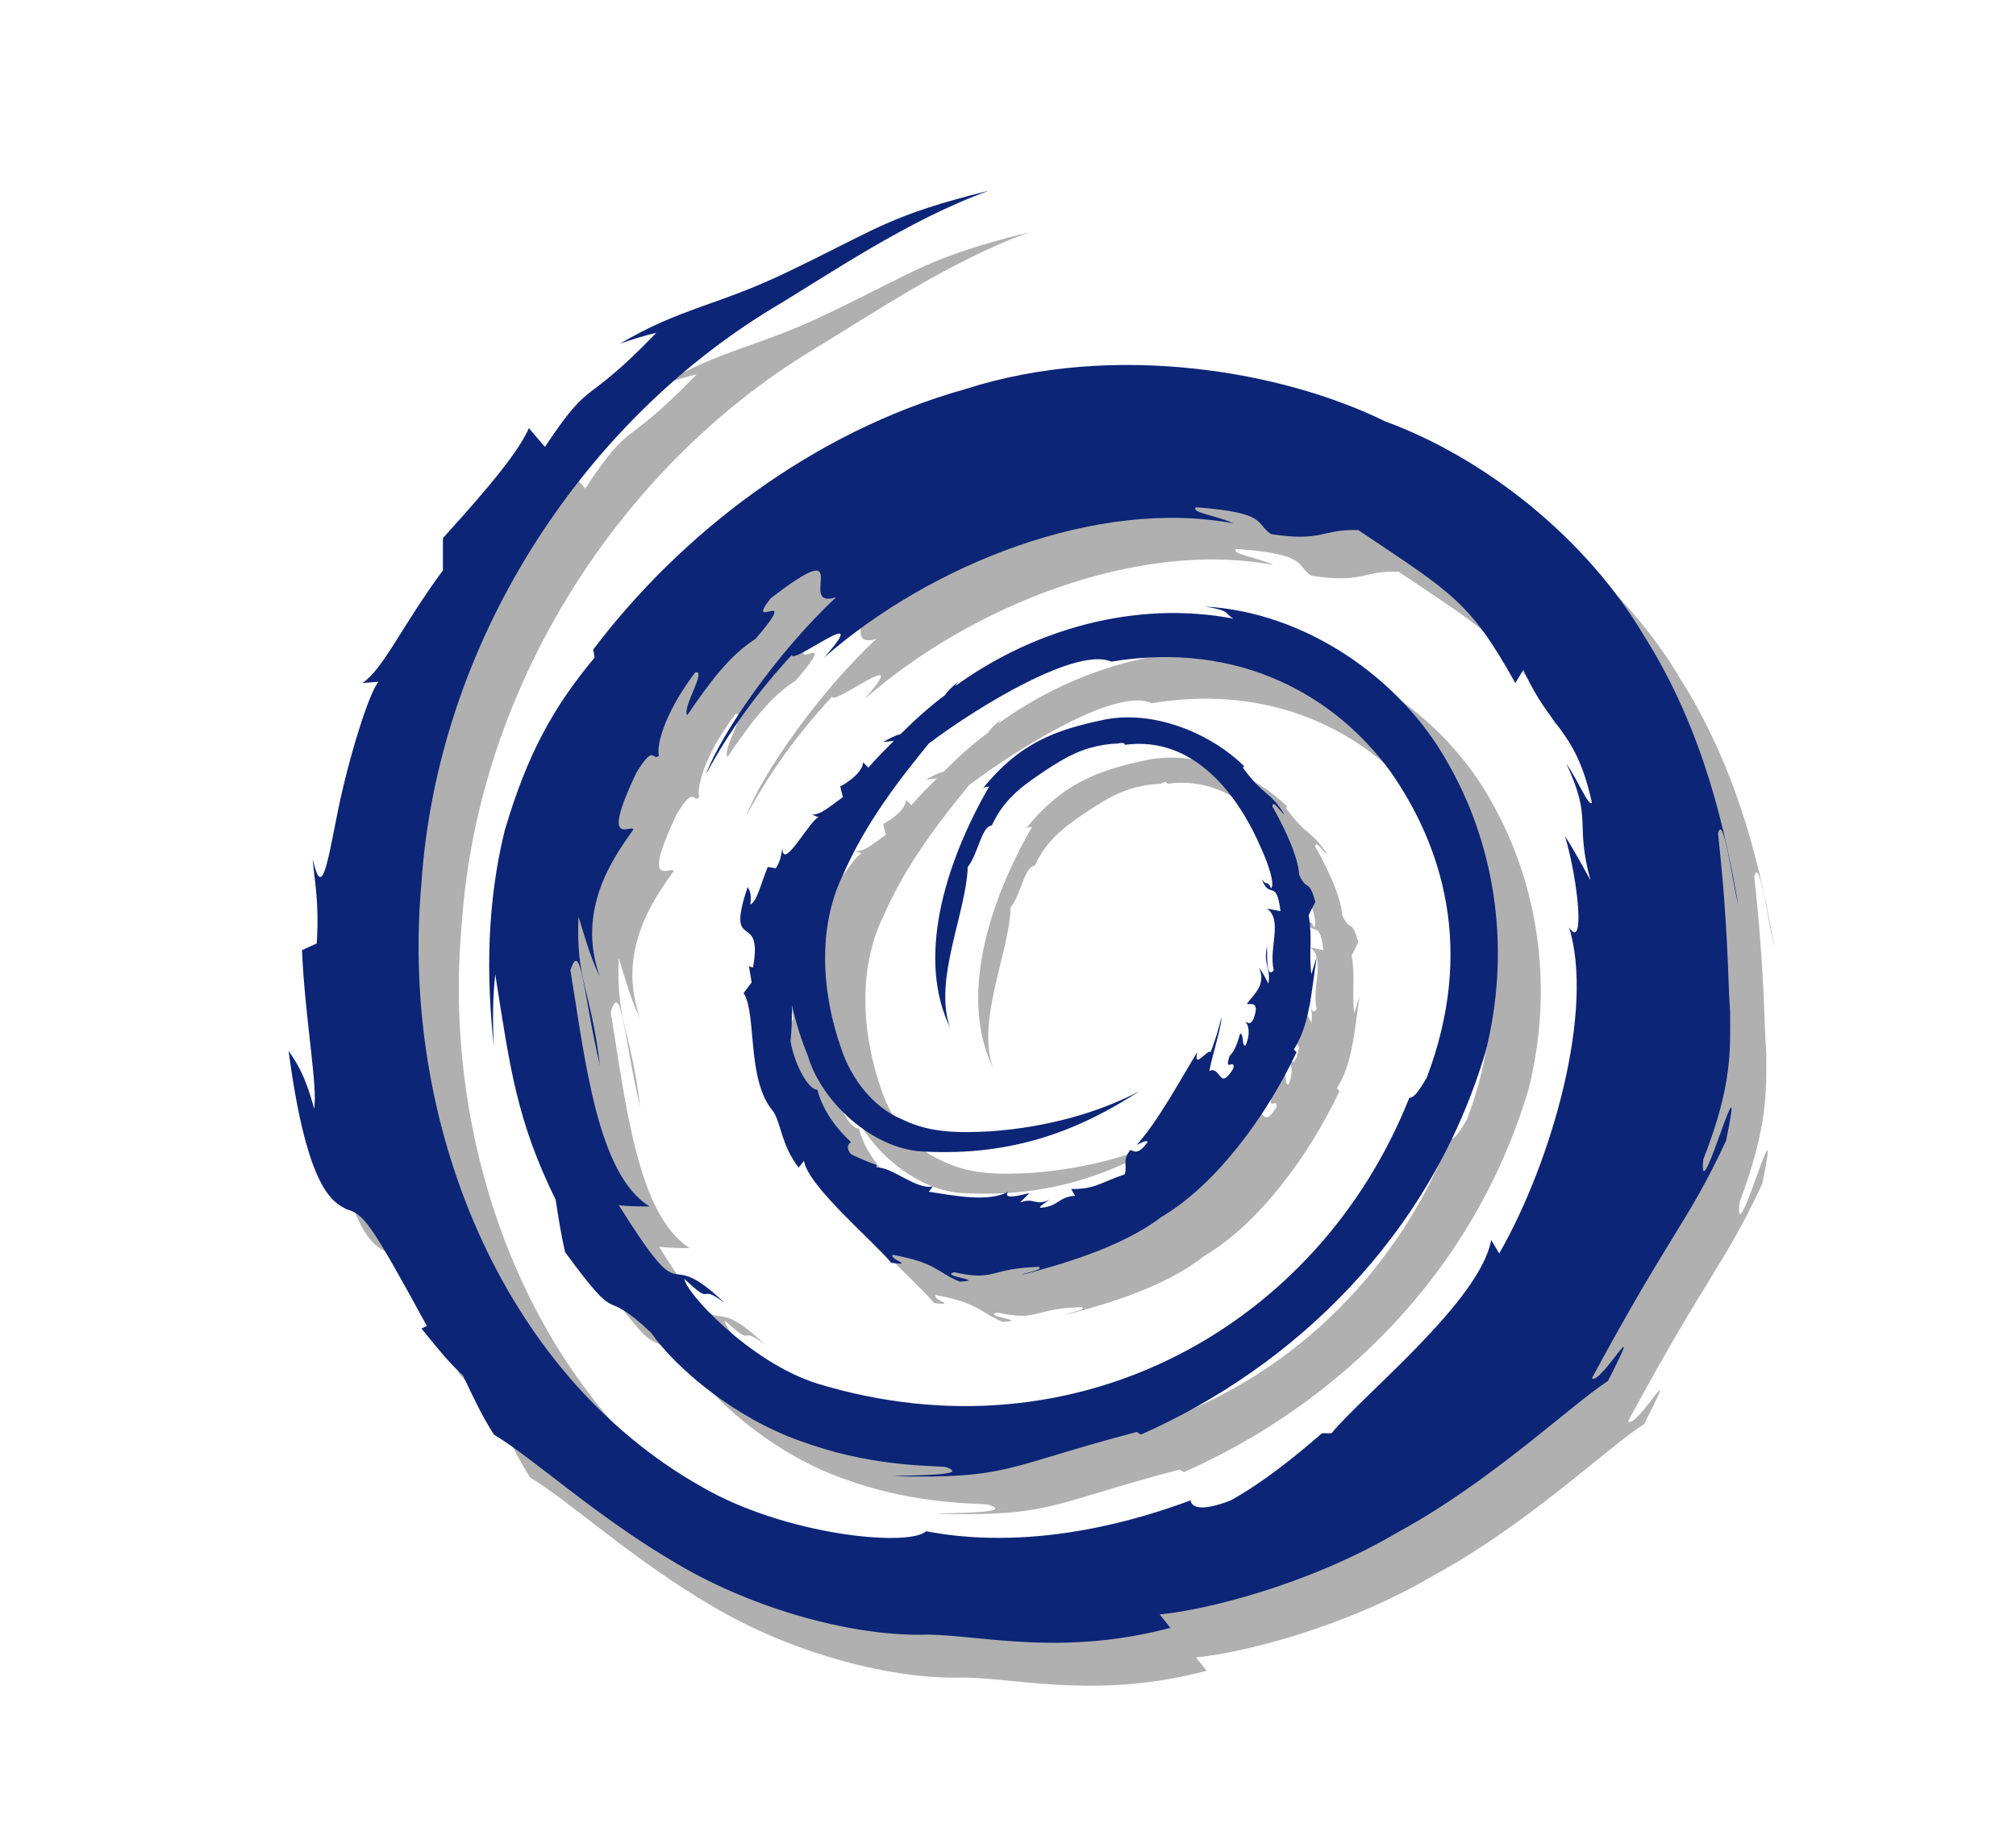
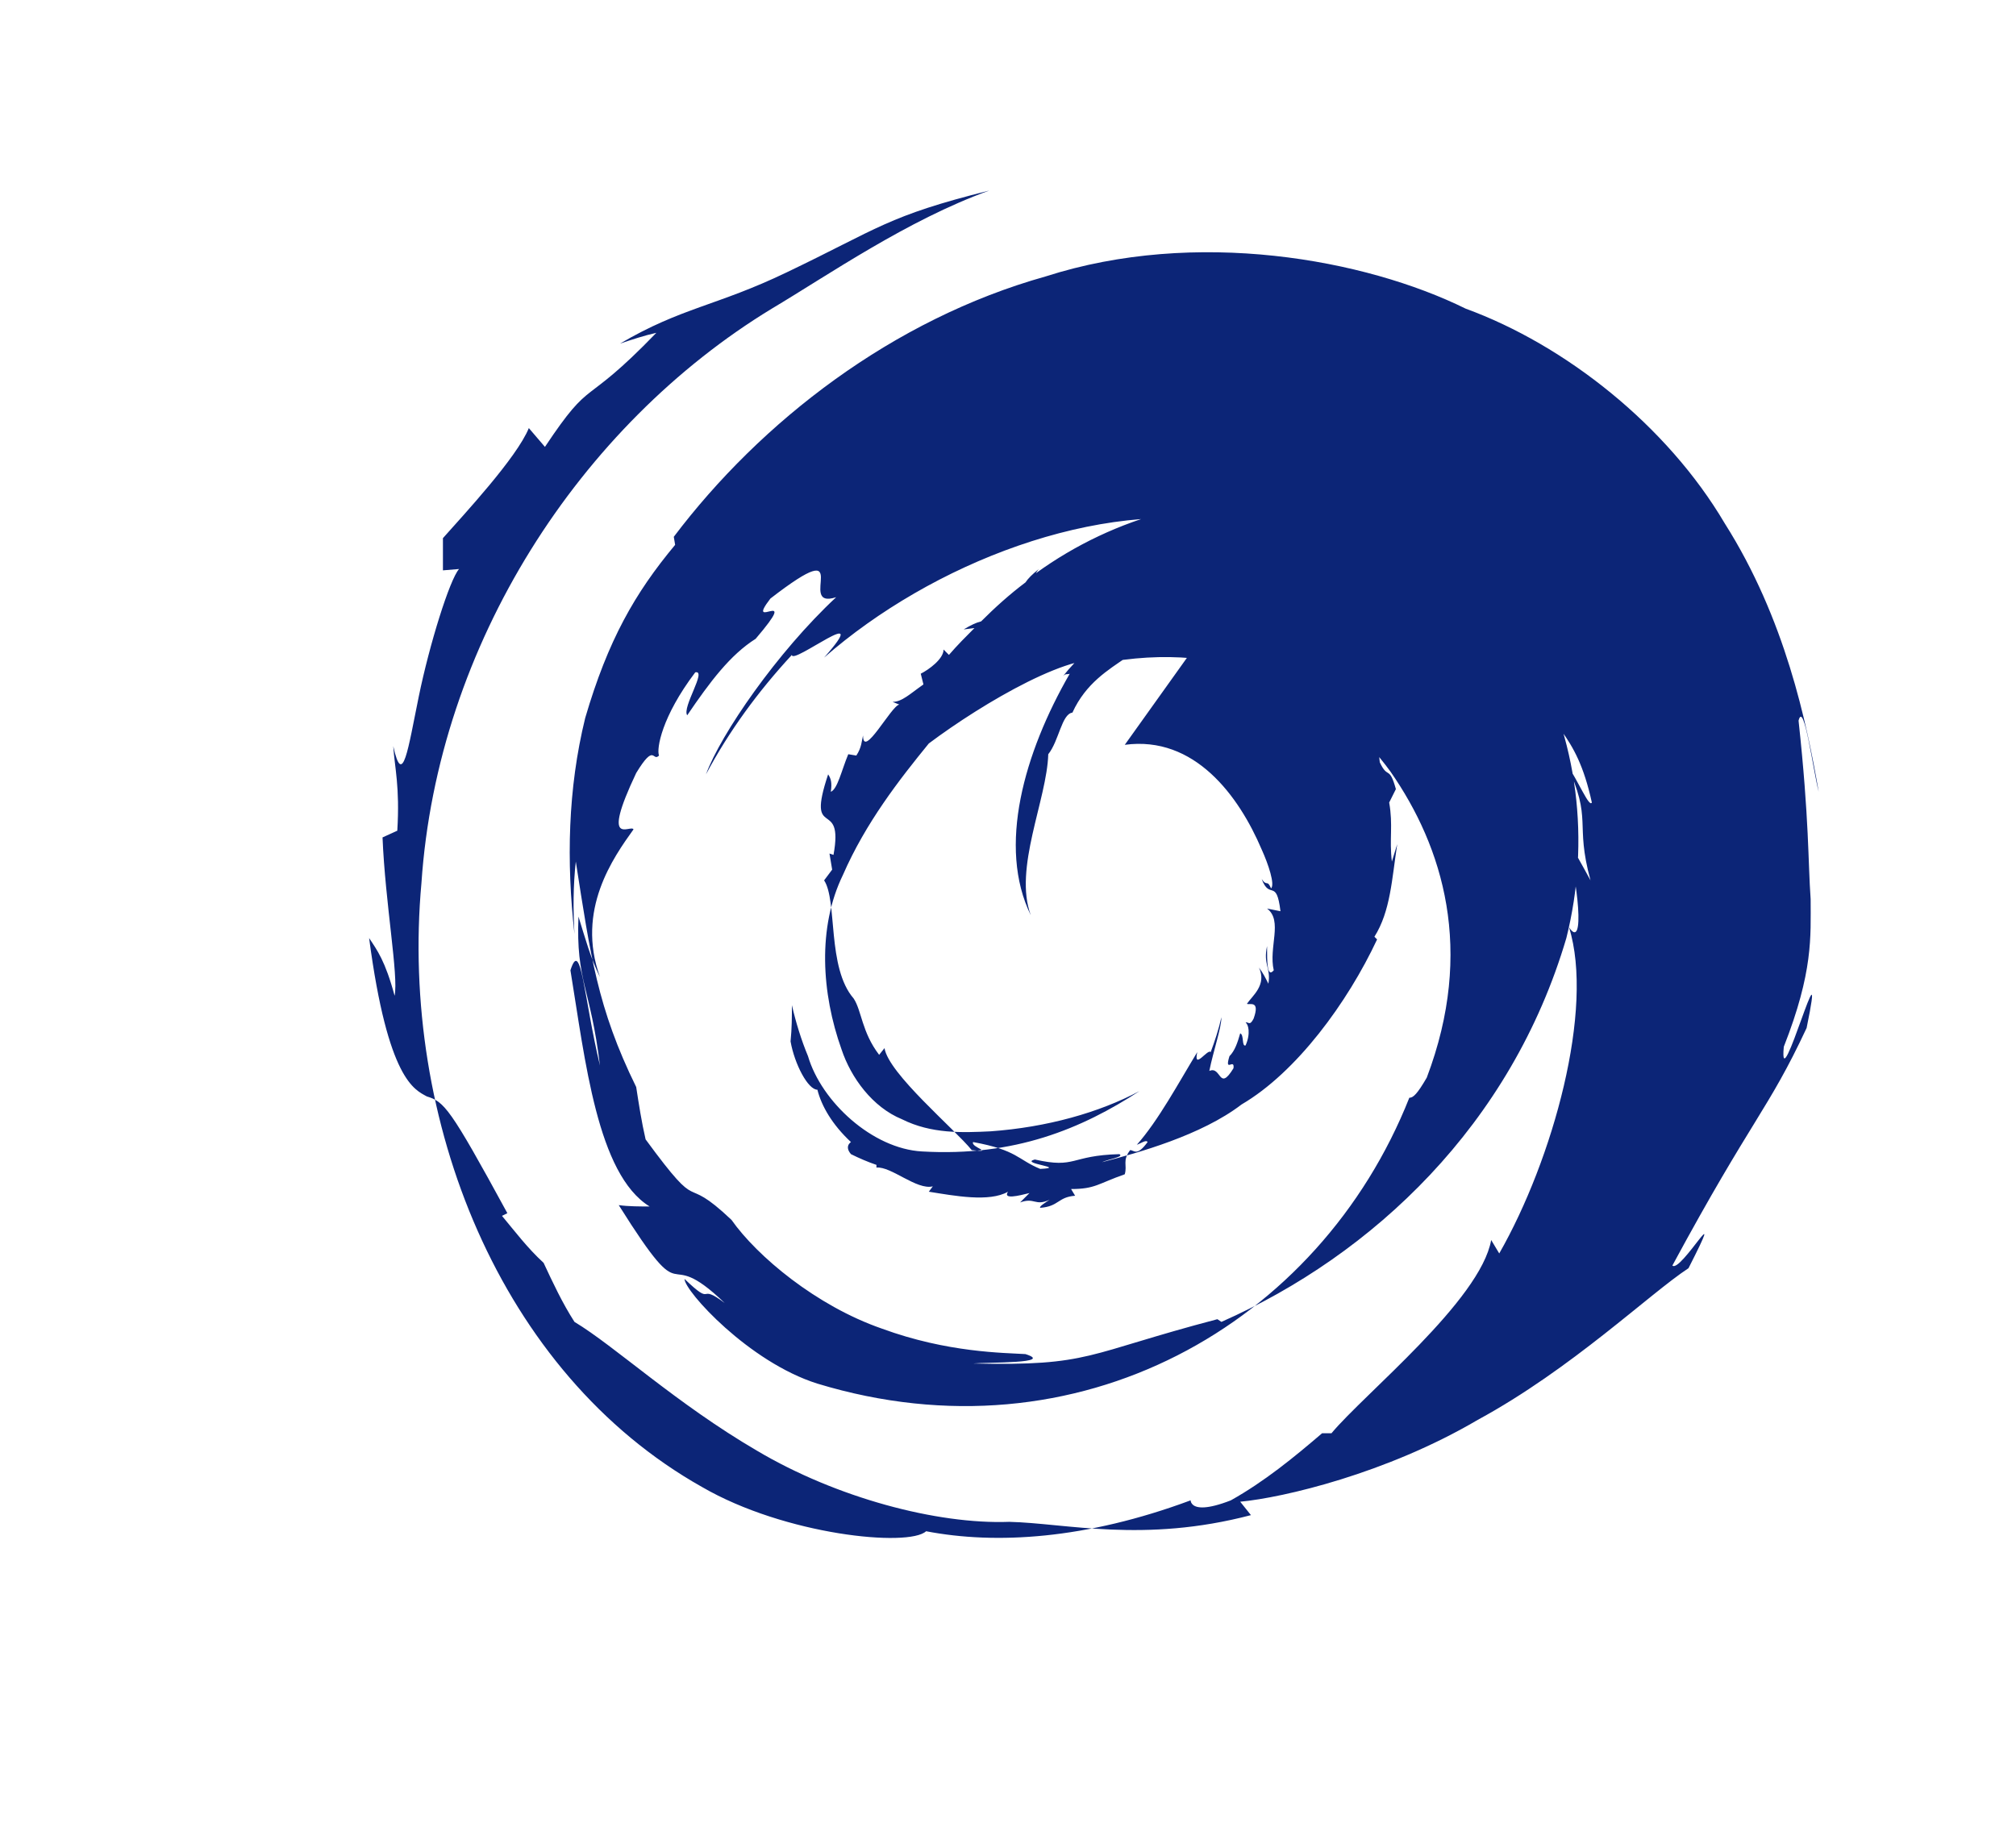
<svg xmlns="http://www.w3.org/2000/svg" data-bbox="21.5 14.2 110.7 111.412" viewBox="0 0 150.2 137.7" height="137.7" width="150.2" data-type="color">
  <g>
-     <path d="M87 58.4c5.2-.7 8.5 3.8 10.2 7.8.5 1.1 1 2.6.7 2.9-.3-.7-.3-.1-.7-.7.6 1.6 1.1-.1 1.4 2.4l-1-.2c1.2.8.1 2.9.5 4.6-.5.6-.5-.6-.5-1.8-.3 1.4.3 1.6.1 2.8-.2-.4-.4-.8-.7-1.2.6 1.3-.5 2.1-.9 2.7.2.1 1-.3.5 1.1-.3.6-.4.2-.6.3.2.1.4.8 0 1.7-.3.1-.1-.8-.4-.9-.2.7-.4 1.3-.8 1.7-.4 1.3.4.1.3.9-1.1 1.8-.9-.2-1.8.2.3-1.5.9-3.2.9-4-.2.9-.5 1.8-.8 2.6-.2-.3-1.3 1.4-1 0-1.4 2.3-2.9 5.1-4.5 6.9.3-.1.7-.4.8-.2-.8 1.1-1 .6-1.3.6-.6.8-.2 1.1-.4 1.8-2 .7-2.2 1.1-4 1.1l.3.5c-1.3.1-1.2.8-2.6.9-.1-.1.4-.4.7-.6-1.1.5-1.1-.2-2.2.2l.7-.7c-.8.2-2 .5-1.7-.1-1.4.8-4 .3-5.9 0l.3-.4c-1.2.3-3.1-1.5-4.2-1.4v-.2c-.6-.2-1.3-.5-1.9-.8-.6-.7.2-1 0-.9-1.4-1.3-2.2-2.7-2.5-3.9-.7 0-1.7-1.9-2-3.6-.1-.8-.1-1.6 0-2.5.3 1.3.7 2.6 1.2 3.8 1 3.4 4.8 6.9 8.5 7.1 6.9.4 11.9-1.7 16.2-4.5-3 1.6-6.9 2.7-11.1 3-2.1.1-4.4.2-6.6-.9-2.2-.9-3.8-3.1-4.5-5.2-1.5-4.2-1.8-9.1.1-13 1.7-3.9 4.2-7.1 6.4-9.8 4-3 11.1-7.3 13.6-6.1 9.7-1.6 16.8 2.7 20.8 8.2 3.9 5.6 6.3 13.3 2.7 22.8-.7 1.2-1 1.5-1.3 1.5-6.7 16.9-24.7 27.2-44.1 21.3-5.1-1.6-9.9-6.9-9.9-7.8 2.4 2.2.9.2 3 1.8-4.9-4.7-2.5 1.3-7.9-7.3.8.1 1.6.1 2.3.1-3.9-2.4-4.8-10.9-5.9-17.6.8-2.5 1 2.1 2.2 7.1-.7-5.8-1.8-6.3-1.6-11.1.5 1.6.9 3.1 1.6 4.5-1.8-5 1-8.9 2.5-11-.2-.4-2.5 1.5.2-4.2 1.4-2.3 1.2-.8 1.7-1.3-.2-.5.2-2.9 2.7-6.2.9-.2-1 2.6-.6 3.2 1.7-2.5 3.2-4.5 5.1-5.7 3.5-4.1-.9-.3 1.1-3 6.6-5 1.8.9 4.9-.1-4.4 4.1-8.6 10.2-9.7 13.2 1.7-3.2 3.9-6.2 6.4-8.9 0 .8 6.2-4.1 2.4.2 8-7 20.4-11.9 30.5-10-1.3-.6-3.2-.8-2.8-1.2 5.4.4 4.4 1.2 5.6 2 3.9.6 3.8-.4 6.5-.3 7 4.7 8.3 5.3 11.7 11.4l.6-1c2 4.5 3.9 4.4 5.1 9.9-.2.4-1-1.6-1.9-2.9 2 4.3.6 4.3 1.8 8.7-.6-1.1-1.2-2.2-1.9-3.3 1 3.4 1.5 8.6.3 6.8 1.9 6.1-1.2 17.3-5.2 24.3l-.6-1c-.8 4.5-9.5 11.5-11.9 14.4h-.7c-2.1 1.8-4.3 3.6-6.8 5-3.6 1.4-2.9-.5-3 0-7.8 2.9-14.5 3.3-19.7 2.3-1.4 1.2-10.5.3-16.7-3.3-15.1-8.5-22.5-27.4-20.9-45 1.2-17.8 11.8-34.1 26.1-42.8 4.2-2.5 10.1-6.6 16.2-8.8-7.6 1.9-8.2 2.8-15.1 6.1-5.2 2.5-7.8 2.6-12.4 5.3.9-.3 1.8-.6 2.7-.8-5.6 5.8-4.7 3.1-8.3 8.5L42.4 35c-.9 2.2-4.8 6.4-6.4 8.3v2.4c-3.1 4.2-4.4 7.3-6 8.4l1.2-.1c-.7.8-2.2 5.6-3 9.5-.8 3.9-1.2 6.9-1.9 3.7.1 1.6.5 3 .3 6.3l-1.1.5c.2 4.9 1.2 10.3.9 11.8-.7-2.6-1.3-3.4-1.9-4.3 1.4 10.6 3.4 11.3 4.3 11.8 1.3.4 1.7.8 6 8.7l-.7.2c1 1.2 1.9 2.4 3.1 3.5.7 1.5 1.4 3 2.3 4.4 3 1.8 7.6 6.1 13.6 9.6 5.9 3.5 13.4 5.5 18.8 5.3 4.2.1 10 1.6 18-.5l-.8-1c3.2-.3 10.9-2.1 17.7-6.1 7-3.8 12.8-9.4 15.7-11.3 3-5.9-.6.5-1.2-.2 6-11.1 7.1-11.5 10-17.7 1.6-7.8-2.1 5.7-1.7 1.4 2.1-5.6 2-8.2 2-11-.2-2.8-.1-5.9-.9-13.3.4-1.6 1.1 3.8 1.5 5.3-.9-5.2-2.5-12.9-7-20-4.3-7.3-11.9-13.3-19.3-16-7.5-3.7-20.1-6-31.3-2.4-10.9 2.8-20.8 10.4-27.2 19l.1.6c-3 3.6-5 7.1-6.7 12.9-1.3 5.3-1.4 10.7-.8 16.1-.1-1.8-.1-3.6.1-5.4 1.1 7 1.6 10.9 4.5 16.8.2 1.3.4 2.6.7 3.9 4.4 6 2.5 2.3 6.4 6 1.9 2.7 6.3 6.4 11.2 8.1 4.9 1.8 9.1 1.8 10.7 1.9 2.2.7-2.8.6-3.9.7 8.8.2 8.3-.7 18.2-3.3l.3.2c11.3-5 21.6-14.7 25.7-28.6 1.8-7.2.9-14.9-2.8-21.4-3.6-6.5-10.8-11.3-18.1-11.7 1.9.3 1.4.5 2.1.9-7.3-1.4-14.9.8-20.7 5l-.1.1c.1-.1.2-.3.3-.4-.5.4-.8.7-1 1-1.2.9-2.3 1.9-3.3 2.9-.4.1-.8.3-1.3.6l.8-.1c-.6.6-1.3 1.3-1.9 2l-.4-.4c0 .7-1.1 1.5-1.7 1.8l.2.8c-1 .7-1.6 1.3-2.3 1.2l.5.2c-.6.1-2.7 4.1-2.7 2.3-.1.4-.1.9-.5 1.5l-.6-.1c-.5 1.3-.8 2.6-1.3 2.8.1-.7 0-1-.2-1.3-1.7 5.1 1.2 1.6.4 6l-.4-.1.2 1.2-.5 1.1c1 1.5.2 6.5 2.2 8.8.6.9.6 2.5 1.9 4.2l.4-.5c.3 1.9 5.2 6 6.5 7.6 1.8.2-.1-.2.1-.6 3.3.6 3.3 1.3 5 2 2.1-.1-1.6-.4-.4-.7 3.1.7 2.6-.3 6.3-.4.4.2-.9.4-1.3.6 2.7-.7 7.4-2 10.4-4.4 4.1-2.4 7.9-7.6 10.1-12.3l-.2-.2c1.2-1.9 1.3-4.3 1.7-6.9l-.4 1.3c-.2-1.7.1-2.7-.2-4.3l.5-1c-.5-1.8-.6-.7-1.2-2-.1-1.7-1.6-4.4-2-5.1 0-.6.6.4.9.6-1.1-1.8-1.5-1.3-3.1-3.5l.1-.1c-2.3-2.3-6.5-4.2-10.3-3.5-3.9.8-6.5 1.8-9.3 5.3.3-.4.4-.2.6-.3-3.4 5.9-5.4 12.9-2.9 18-1.3-3.5 1.2-8.6 1.3-12 .8-1 1-3 1.8-3.1 1-2.2 2.7-3.2 4-4.1 1.4-.9 2.9-1.9 5.4-2 .3-.2.4-.1.5 0z" fill="#B0B0B0" data-color="1" />
-     <path d="M83.8 55.5c5.2-.7 8.5 3.8 10.2 7.8.5 1.1 1 2.6.7 2.9-.3-.7-.3-.1-.7-.7.6 1.6 1.1-.1 1.4 2.4l-1-.2c1.2.9.1 2.9.5 4.6-.5.6-.5-.6-.5-1.8-.3 1.4.3 1.6.1 2.8-.2-.4-.4-.8-.7-1.2.6 1.3-.5 2.1-.9 2.7.2.1 1-.3.5 1.1-.3.6-.4.2-.6.3.2.1.4.8 0 1.7-.3.1-.1-.8-.4-.9-.2.7-.4 1.3-.8 1.7-.4 1.3.4.1.3.9-1.1 1.8-.9-.2-1.8.2.3-1.5.9-3.2.9-4-.2.9-.5 1.8-.8 2.6-.2-.3-1.3 1.4-1 0-1.4 2.3-2.9 5.1-4.5 6.9.3-.1.7-.4.8-.2-.8 1.1-1 .6-1.3.6-.6.8-.2 1.1-.4 1.8-2 .7-2.2 1.1-4 1.1l.3.5c-1.3.1-1.2.8-2.6.9-.1-.1.4-.4.7-.6-1.1.5-1.1-.2-2.2.2l.7-.7c-.8.2-2 .5-1.6-.1-1.4.8-4 .3-5.9 0l.3-.4c-1.2.3-3.1-1.5-4.2-1.4v-.2c-.6-.2-1.3-.5-1.9-.8-.6-.7.2-1 0-.9-1.4-1.3-2.2-2.7-2.5-3.9-.7 0-1.7-1.9-2-3.6.1-1 .1-1.8.1-2.7.3 1.3.7 2.6 1.2 3.8 1 3.4 4.8 6.9 8.5 7.1 6.9.4 11.9-1.7 16.2-4.5-3 1.6-6.9 2.7-11.1 3-2.1.1-4.4.2-6.6-.9-2.2-.9-3.8-3.1-4.5-5.2-1.5-4.2-1.8-9.1.1-13 1.7-3.9 4.2-7.1 6.4-9.8 4-3 11.1-7.2 13.6-6.1 9.7-1.6 16.8 2.7 20.8 8.2 3.9 5.6 6.3 13.3 2.7 22.8-.7 1.2-1 1.5-1.3 1.5-6.7 16.9-24.7 27.2-44.1 21.3-5.1-1.6-9.9-6.9-9.9-7.8 2.3 2.2.9.2 3 1.8-4.9-4.7-2.5 1.3-7.9-7.3.7.1 1.6.1 2.3.1-3.9-2.4-4.8-10.9-5.9-17.6.8-2.5 1 2.1 2.2 7.1-.7-5.8-1.8-6.3-1.6-11.1.5 1.6.9 3.1 1.6 4.5-1.8-5 1-8.9 2.5-11-.2-.4-2.5 1.5.2-4.2 1.4-2.3 1.2-.8 1.7-1.3-.2-.5.2-2.9 2.7-6.2.9-.2-1 2.6-.6 3.2 1.7-2.5 3.2-4.5 5.1-5.7 3.5-4.1-.9-.4 1.1-3 6.6-5.1 1.8.9 4.9-.1-4.4 4.1-8.6 10.2-9.7 13.2 1.7-3.2 3.9-6.2 6.4-8.9 0 .8 6.2-4.1 2.4.2 8-7 20.4-11.9 30.5-10-1.3-.6-3.2-.8-2.8-1.2 5.4.4 4.4 1.2 5.6 2 3.9.6 3.8-.4 6.5-.3 7 4.7 8.3 5.3 11.7 11.4l.6-1c2 4.5 3.9 4.4 5.1 9.9-.2.4-1-1.6-1.9-2.9 2 4.3.6 4.3 1.8 8.7-.6-1.1-1.2-2.2-1.9-3.3 1 3.4 1.5 8.6.3 6.8 1.9 6.1-1.2 17.3-5.2 24.3l-.6-1c-.8 4.5-9.5 11.5-11.9 14.4h-.7c-2.1 1.8-4.3 3.6-6.8 5-3.6 1.4-2.9-.5-3 0-7.8 2.9-14.5 3.3-19.7 2.3-1.3 1.2-10.5.3-16.7-3.3-15.1-8.5-22.5-27.4-20.9-45C32.6 48 43.2 31.7 57.5 23c4.2-2.5 10.1-6.6 16.2-8.8-7.6 1.9-8.2 2.8-15.1 6.1-5.2 2.5-7.8 2.6-12.4 5.3.9-.3 1.8-.6 2.7-.8-5.6 5.8-4.7 3.1-8.3 8.5l-1.2-1.4c-.9 2.2-4.8 6.4-6.4 8.2v2.4c-3.1 4.2-4.4 7.3-6 8.4l1.2-.1c-.7.8-2.2 5.6-3 9.5-.8 3.9-1.2 6.9-1.9 3.7.1 1.6.5 3 .3 6.3l-1.1.5c.2 4.9 1.2 10.3.9 11.8-.7-2.6-1.3-3.4-1.9-4.3 1.4 10.6 3.4 11.3 4.3 11.8 1.3.4 1.7.8 6 8.7l-.4.2c1 1.2 1.9 2.4 3.1 3.5.7 1.5 1.4 3 2.3 4.4 3 1.8 7.6 6.1 13.6 9.6 5.9 3.5 13.4 5.5 18.8 5.3 4.2.1 10 1.6 18-.5l-.8-1c3.2-.3 10.9-2.1 17.7-6.1 7-3.8 12.8-9.4 15.7-11.3 3-5.9-.6.4-1.2-.2 6-11.1 7.1-11.5 10-17.7 1.6-7.8-2.1 5.7-1.7 1.4 2.2-5.6 2-8.2 2-11-.2-2.8-.1-5.9-.9-13.3.4-1.6 1.1 3.8 1.5 5.3-.9-5.2-2.5-12.9-7-20-4.3-7.3-11.9-13.3-19.3-16-7.5-3.7-20.1-6-31.3-2.4-11.4 3.2-21.2 10.8-27.7 19.4l.1.6c-3 3.6-5 7.1-6.7 12.9-1.3 5.3-1.4 10.7-.8 16.1-.1-1.8-.1-3.6.1-5.4 1.1 7 1.6 10.9 4.5 16.8.2 1.3.4 2.6.7 3.9 4.4 6 2.5 2.3 6.4 6 1.9 2.7 6.3 6.4 11.2 8.1 4.9 1.8 9.1 1.8 10.7 1.9 2.2.7-2.8.6-3.9.7 8.8.2 8.3-.7 18.2-3.3l.3.2c11.3-5 21.6-14.7 25.7-28.6 1.8-7.2.9-14.9-2.8-21.4-3.6-6.5-10.8-11.3-18.1-11.7 1.9.3 1.4.5 2.1.9-7.3-1.4-14.9.8-20.7 5 0 0-.1 0-.1.1.1-.1.2-.3.3-.4-.5.4-.8.7-1 1-1.2.9-2.3 1.9-3.3 2.9-.4.1-.8.3-1.3.6l.8-.1c-.6.6-1.3 1.3-1.9 2l-.4-.4c0 .7-1.1 1.5-1.7 1.8l.2.8c-1 .7-1.6 1.3-2.3 1.3l.5.2c-.6.1-2.7 4.1-2.7 2.3-.1.4-.1.9-.5 1.5l-.6-.1c-.5 1.2-.8 2.6-1.3 2.8.1-.7 0-1-.2-1.3-1.7 5.1 1.2 1.6.4 6l-.3-.1.2 1.2-.6.8c1 1.5.2 6.5 2.2 8.8.6.9.6 2.5 1.9 4.2l.4-.5c.3 1.9 5.2 6 6.5 7.6 1.8.2-.1-.2.1-.6 3.3.6 3.3 1.3 5 2 2.1-.1-1.6-.4-.4-.7 3.1.7 2.6-.3 6.3-.4.4.2-.9.4-1.3.6 2.7-.7 7.4-2 10.4-4.3 4.1-2.4 7.9-7.6 10.1-12.3l-.2-.2c1.2-1.9 1.3-4.3 1.7-6.9l-.4 1.3c-.2-1.7.1-2.7-.2-4.4l.5-1c-.5-1.8-.6-.7-1.2-2-.1-1.7-1.6-4.4-2-5.1 0-.6.6.4.9.6-1.1-1.8-1.5-1.3-3.1-3.5l.1-.1c-2.3-2.3-6.5-4.2-10.3-3.5-3.9.8-6.5 1.8-9.3 5.3.3-.4.4-.2.6-.3-3.4 5.9-5.4 12.9-2.9 18-1.3-3.5 1.2-8.6 1.3-12 .8-1 1-3 1.8-3.1 1-2.2 2.7-3.2 4-4.1 1.4-.9 2.9-1.9 5.4-2 .4-.1.5 0 .5.1z" fill="#0C2577" data-color="2" />
+     <path d="M83.8 55.5c5.2-.7 8.5 3.8 10.2 7.8.5 1.1 1 2.6.7 2.9-.3-.7-.3-.1-.7-.7.6 1.6 1.1-.1 1.4 2.4l-1-.2c1.2.9.1 2.9.5 4.6-.5.6-.5-.6-.5-1.8-.3 1.4.3 1.6.1 2.8-.2-.4-.4-.8-.7-1.2.6 1.3-.5 2.1-.9 2.7.2.1 1-.3.5 1.1-.3.6-.4.2-.6.3.2.1.4.8 0 1.7-.3.1-.1-.8-.4-.9-.2.7-.4 1.3-.8 1.7-.4 1.3.4.1.3.9-1.1 1.8-.9-.2-1.8.2.3-1.5.9-3.2.9-4-.2.9-.5 1.8-.8 2.6-.2-.3-1.3 1.4-1 0-1.4 2.3-2.9 5.1-4.5 6.9.3-.1.7-.4.8-.2-.8 1.1-1 .6-1.3.6-.6.8-.2 1.1-.4 1.8-2 .7-2.2 1.1-4 1.1l.3.5c-1.3.1-1.2.8-2.6.9-.1-.1.4-.4.7-.6-1.1.5-1.1-.2-2.2.2l.7-.7c-.8.2-2 .5-1.6-.1-1.4.8-4 .3-5.9 0l.3-.4c-1.2.3-3.1-1.5-4.2-1.4v-.2c-.6-.2-1.3-.5-1.9-.8-.6-.7.2-1 0-.9-1.4-1.3-2.2-2.7-2.5-3.9-.7 0-1.7-1.9-2-3.6.1-1 .1-1.8.1-2.7.3 1.3.7 2.6 1.2 3.8 1 3.4 4.8 6.9 8.5 7.1 6.9.4 11.9-1.7 16.2-4.5-3 1.6-6.9 2.7-11.1 3-2.1.1-4.4.2-6.6-.9-2.2-.9-3.8-3.1-4.5-5.2-1.5-4.2-1.8-9.1.1-13 1.7-3.9 4.2-7.1 6.4-9.8 4-3 11.1-7.2 13.6-6.1 9.7-1.6 16.8 2.7 20.8 8.2 3.9 5.6 6.3 13.3 2.7 22.8-.7 1.2-1 1.5-1.3 1.5-6.7 16.9-24.7 27.2-44.1 21.3-5.1-1.6-9.9-6.9-9.9-7.8 2.3 2.2.9.2 3 1.8-4.9-4.7-2.5 1.3-7.9-7.3.7.1 1.6.1 2.3.1-3.9-2.4-4.8-10.9-5.9-17.6.8-2.5 1 2.1 2.2 7.1-.7-5.8-1.8-6.3-1.6-11.1.5 1.6.9 3.1 1.6 4.5-1.8-5 1-8.9 2.5-11-.2-.4-2.5 1.5.2-4.2 1.4-2.3 1.2-.8 1.7-1.3-.2-.5.2-2.9 2.7-6.2.9-.2-1 2.6-.6 3.2 1.7-2.5 3.2-4.5 5.1-5.7 3.5-4.1-.9-.4 1.1-3 6.6-5.1 1.8.9 4.9-.1-4.4 4.1-8.6 10.2-9.7 13.2 1.7-3.2 3.9-6.2 6.4-8.9 0 .8 6.2-4.1 2.4.2 8-7 20.4-11.9 30.5-10-1.3-.6-3.2-.8-2.8-1.2 5.4.4 4.4 1.2 5.6 2 3.9.6 3.8-.4 6.5-.3 7 4.7 8.3 5.3 11.7 11.4l.6-1c2 4.5 3.9 4.4 5.1 9.9-.2.4-1-1.6-1.9-2.9 2 4.3.6 4.3 1.8 8.7-.6-1.1-1.2-2.2-1.9-3.3 1 3.4 1.5 8.6.3 6.8 1.9 6.1-1.2 17.3-5.2 24.3l-.6-1c-.8 4.5-9.5 11.5-11.9 14.4h-.7c-2.1 1.8-4.3 3.6-6.8 5-3.6 1.4-2.9-.5-3 0-7.8 2.9-14.5 3.3-19.7 2.3-1.3 1.2-10.5.3-16.7-3.3-15.1-8.5-22.5-27.4-20.9-45C32.6 48 43.2 31.7 57.5 23c4.2-2.5 10.1-6.6 16.2-8.8-7.6 1.9-8.2 2.8-15.1 6.1-5.2 2.5-7.8 2.6-12.4 5.3.9-.3 1.8-.6 2.7-.8-5.6 5.8-4.7 3.1-8.3 8.5l-1.2-1.4c-.9 2.2-4.8 6.4-6.4 8.2v2.4l1.2-.1c-.7.8-2.2 5.6-3 9.5-.8 3.9-1.2 6.9-1.9 3.7.1 1.6.5 3 .3 6.3l-1.1.5c.2 4.9 1.2 10.3.9 11.8-.7-2.6-1.3-3.4-1.9-4.3 1.4 10.6 3.4 11.3 4.3 11.8 1.3.4 1.7.8 6 8.7l-.4.2c1 1.2 1.9 2.4 3.1 3.5.7 1.5 1.4 3 2.3 4.4 3 1.8 7.6 6.1 13.6 9.6 5.9 3.5 13.4 5.5 18.8 5.3 4.2.1 10 1.6 18-.5l-.8-1c3.2-.3 10.9-2.1 17.7-6.1 7-3.8 12.8-9.4 15.7-11.3 3-5.9-.6.4-1.2-.2 6-11.1 7.1-11.5 10-17.7 1.6-7.8-2.1 5.7-1.7 1.4 2.2-5.6 2-8.2 2-11-.2-2.8-.1-5.9-.9-13.3.4-1.6 1.1 3.8 1.5 5.3-.9-5.2-2.5-12.9-7-20-4.3-7.3-11.9-13.3-19.3-16-7.5-3.7-20.1-6-31.3-2.4-11.4 3.2-21.2 10.8-27.7 19.4l.1.6c-3 3.6-5 7.1-6.7 12.9-1.3 5.3-1.4 10.7-.8 16.1-.1-1.8-.1-3.6.1-5.4 1.1 7 1.6 10.9 4.5 16.8.2 1.3.4 2.6.7 3.9 4.4 6 2.5 2.3 6.4 6 1.9 2.7 6.3 6.4 11.2 8.1 4.9 1.8 9.1 1.8 10.7 1.9 2.2.7-2.8.6-3.9.7 8.8.2 8.3-.7 18.2-3.3l.3.2c11.3-5 21.6-14.7 25.7-28.6 1.8-7.2.9-14.9-2.8-21.4-3.6-6.5-10.8-11.3-18.1-11.7 1.9.3 1.4.5 2.1.9-7.3-1.4-14.9.8-20.7 5 0 0-.1 0-.1.1.1-.1.2-.3.3-.4-.5.4-.8.7-1 1-1.2.9-2.3 1.9-3.3 2.9-.4.1-.8.3-1.3.6l.8-.1c-.6.6-1.3 1.3-1.9 2l-.4-.4c0 .7-1.1 1.5-1.7 1.8l.2.8c-1 .7-1.6 1.3-2.3 1.3l.5.2c-.6.1-2.7 4.1-2.7 2.3-.1.4-.1.9-.5 1.5l-.6-.1c-.5 1.2-.8 2.6-1.3 2.8.1-.7 0-1-.2-1.3-1.7 5.1 1.2 1.6.4 6l-.3-.1.2 1.2-.6.8c1 1.5.2 6.5 2.2 8.8.6.9.6 2.5 1.9 4.2l.4-.5c.3 1.9 5.2 6 6.5 7.6 1.8.2-.1-.2.1-.6 3.3.6 3.3 1.3 5 2 2.1-.1-1.6-.4-.4-.7 3.1.7 2.6-.3 6.3-.4.4.2-.9.4-1.3.6 2.7-.7 7.4-2 10.4-4.3 4.1-2.4 7.9-7.6 10.1-12.3l-.2-.2c1.2-1.9 1.3-4.3 1.7-6.9l-.4 1.3c-.2-1.7.1-2.7-.2-4.4l.5-1c-.5-1.8-.6-.7-1.2-2-.1-1.7-1.6-4.4-2-5.1 0-.6.6.4.9.6-1.1-1.8-1.5-1.3-3.1-3.5l.1-.1c-2.3-2.3-6.5-4.2-10.3-3.5-3.9.8-6.5 1.8-9.3 5.3.3-.4.4-.2.6-.3-3.4 5.9-5.4 12.9-2.9 18-1.3-3.5 1.2-8.6 1.3-12 .8-1 1-3 1.8-3.1 1-2.2 2.7-3.2 4-4.1 1.4-.9 2.9-1.9 5.4-2 .4-.1.5 0 .5.1z" fill="#0C2577" data-color="2" />
  </g>
</svg>